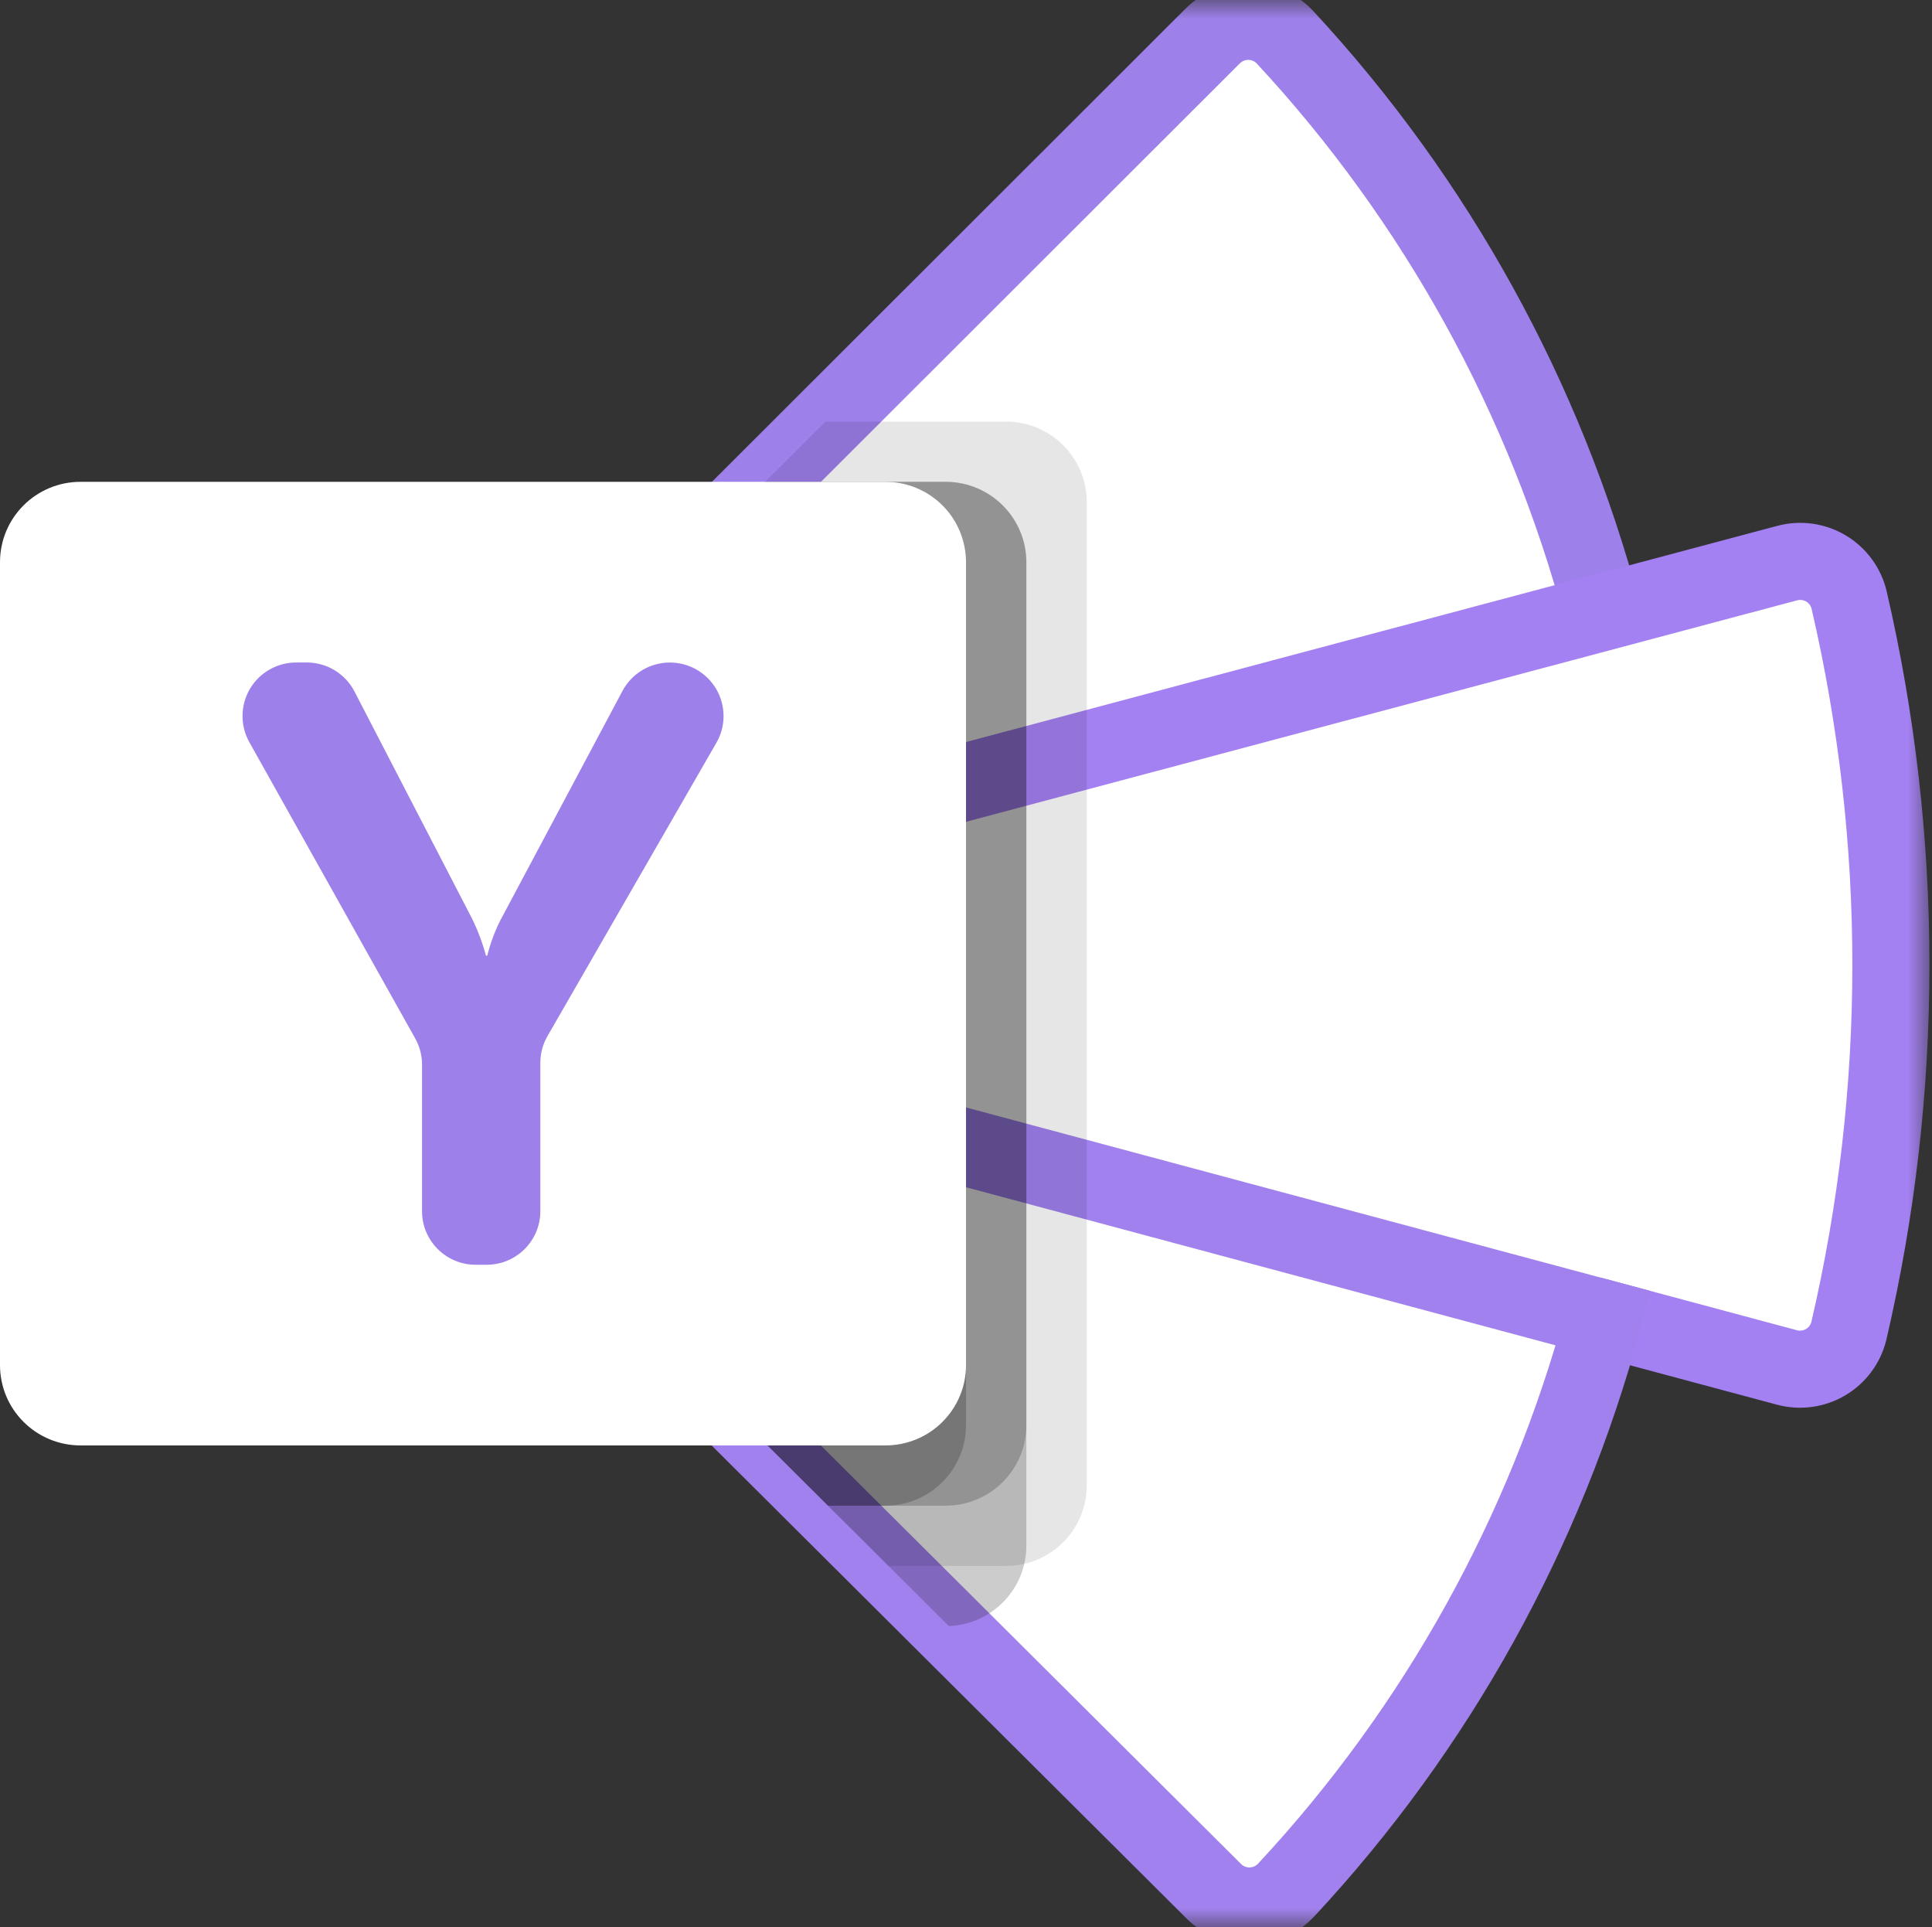
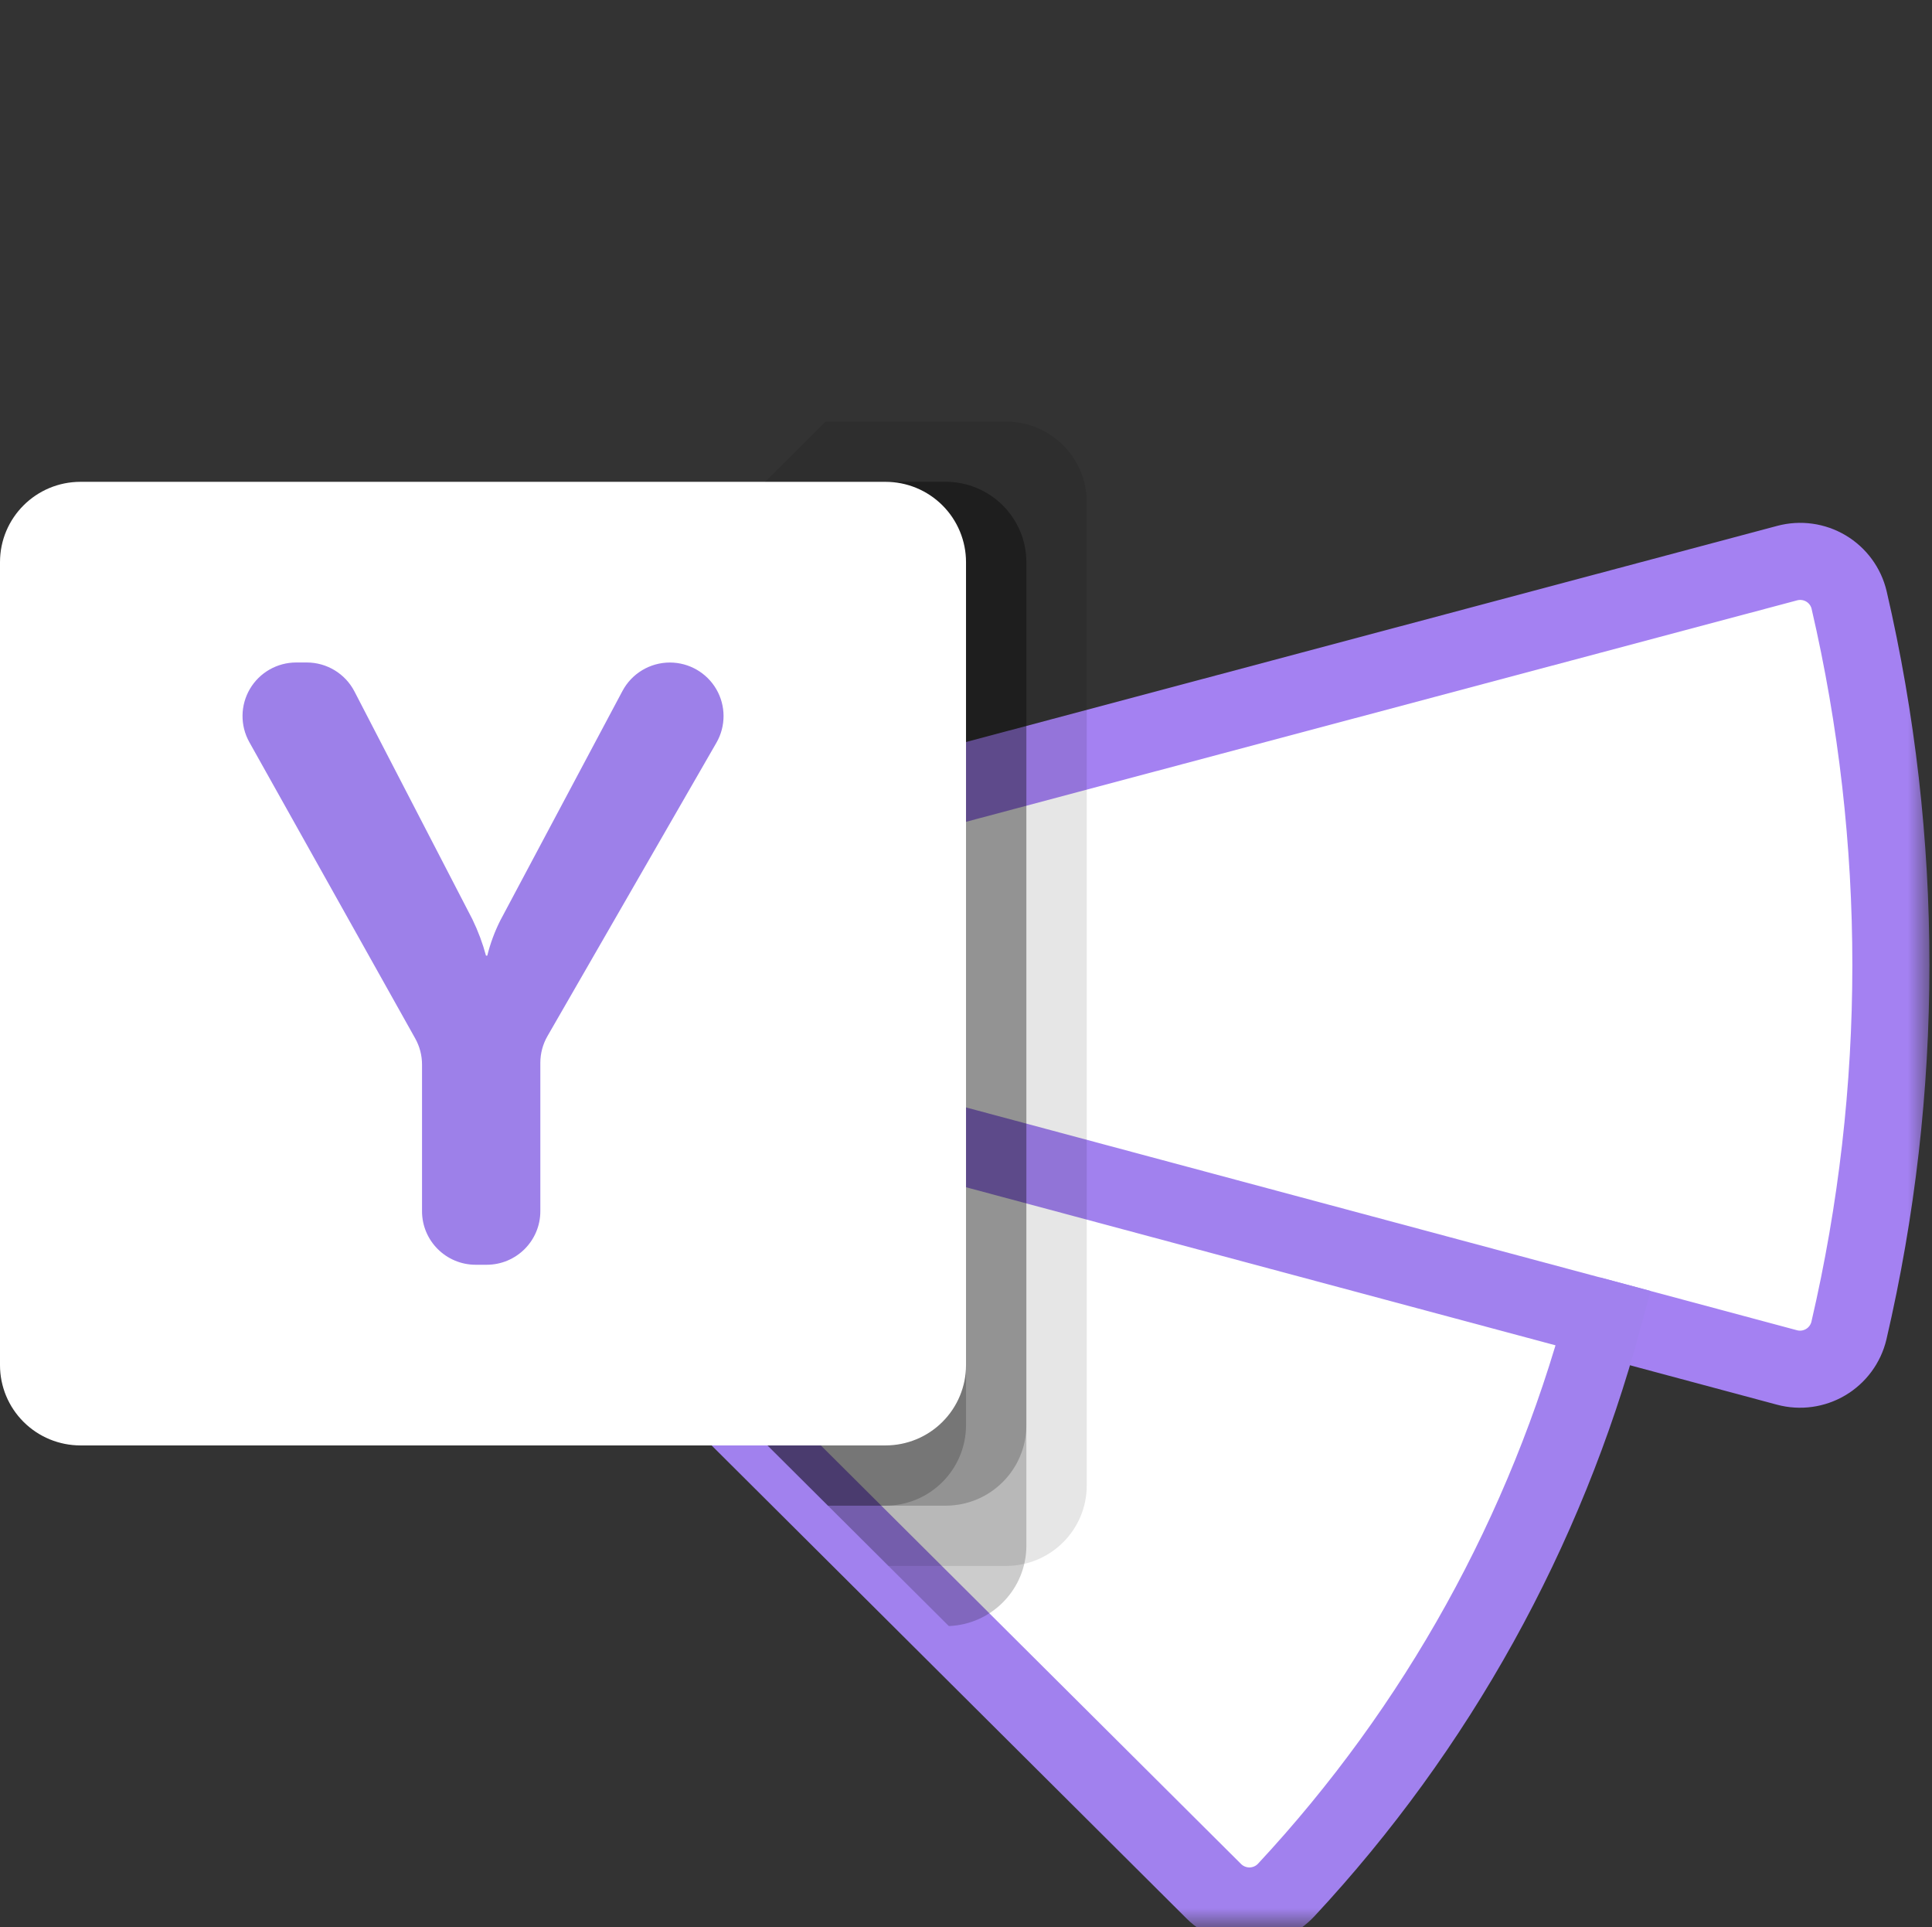
<svg xmlns="http://www.w3.org/2000/svg" xmlns:xlink="http://www.w3.org/1999/xlink" width="50.133" height="50" viewBox="0 0 50.133 50">
  <rect x="0" y="0" width="50.133" height="50" fill="#333333" stroke="none" />
  <defs>
-     <path id="path-1" fill-rule="evenodd" d="M18.095 15.183c-.197-.209-.233-.523-.089-.771.027-.047.061-.091.099-.13L31.466.936c.251-.251.594-.389.95-.382.355.007.693.158.934.419 3.92 4.228 6.745 9.348 8.229 14.914L33.492 25l-12.027-3.756c-.614-2.263-1.771-4.343-3.37-6.061z" />
    <mask id="mask-2" x="0" y="0" maskContentUnits="userSpaceOnUse" maskUnits="userSpaceOnUse">
      <rect width="50.133" height="50" x="0" y="0" fill="black" />
      <use fill="white" xlink:href="#path-1" />
    </mask>
    <path id="path-3" fill-rule="evenodd" d="M47.982 15.565c-.081-.342-.298-.637-.601-.817-.303-.18-.666-.23-1.006-.139l-24.913 6.637c.663 2.474.665 5.079.005 7.554l8.309 10.323 11.826-4.925 4.766 1.278c.341.092.704.042 1.007-.138.303-.18.52-.475.602-.817 1.451-6.236 1.452-12.719.005-18.956v0z" />
    <mask id="mask-4" x="0" y="0" maskContentUnits="userSpaceOnUse" maskUnits="userSpaceOnUse">
      <rect width="50.133" height="50" x="0" y="0" fill="black" />
      <use fill="white" xlink:href="#path-3" />
    </mask>
    <path id="path-5" fill-rule="evenodd" d="M21.468 28.8c-.606 2.257-1.75 4.334-3.336 6.054-.246.256-.242.661.01.912l13.356 13.3c.251.25.593.387.947.381.355-.007.691-.157.932-.416 3.912-4.203 6.735-9.294 8.227-14.832l-20.135-5.398z" />
    <mask id="mask-6" x="0" y="0" maskContentUnits="userSpaceOnUse" maskUnits="userSpaceOnUse">
      <rect width="50.133" height="50" x="0" y="0" fill="black" />
      <use fill="white" xlink:href="#path-5" />
    </mask>
  </defs>
  <g>
    <g>
      <use fill="rgb(255,255,255)" xlink:href="#path-1" />
      <use fill-opacity="0" stroke="rgb(158,128,235)" stroke-linecap="butt" stroke-linejoin="miter" stroke-width="2" mask="url(#mask-2)" xlink:href="#path-1" />
    </g>
    <g>
      <use fill="rgb(255,255,255)" xlink:href="#path-3" />
      <use fill-opacity="0" stroke="rgb(164,129,242)" stroke-linecap="butt" stroke-linejoin="miter" stroke-width="2" mask="url(#mask-4)" xlink:href="#path-3" />
    </g>
    <g>
      <use fill="rgb(255,255,255)" xlink:href="#path-5" />
      <use fill-opacity="0" stroke="rgb(161,129,238)" stroke-linecap="butt" stroke-linejoin="miter" stroke-width="2" mask="url(#mask-6)" xlink:href="#path-5" />
    </g>
    <g opacity=".1">
      <path fill="rgb(0,0,0)" fill-rule="evenodd" d="M28.2 38.542V13.021c-.003-1.149-.937-2.08-2.089-2.083h-4.691l-3.315 3.311c-.038.039-.072.082-.099.13-.144.248-.108.562.089.771 1.599 1.718 2.755 3.798 3.37 6.061l.005 0-.007.002c.663 2.474.665 5.079.005 7.554-.173.644-.39 1.275-.65 1.888-.649 1.532-1.558 2.941-2.687 4.165-.246.256-.242.661.01.912L23.054 40.625h3.057c1.152-.003 2.086-.934 2.089-2.083z" />
    </g>
    <g opacity=".2">
      <path fill="rgb(0,0,0)" fill-rule="evenodd" d="M26.633 40.104V14.583c-.003-1.149-.937-2.08-2.089-2.083H19.856l-1.751 1.749c-.038.039-.072.082-.099.13-.144.248-.108.562.089.771 1.599 1.718 2.755 3.798 3.37 6.061l.005 0-.007.002c.663 2.474.665 5.079.005 7.554-.173.644-.39 1.275-.65 1.888-.649 1.532-1.558 2.941-2.687 4.165-.246.256-.242.661.01.912l6.48 6.453c1.121-.044 2.009-.962 2.012-2.082z" />
    </g>
    <g opacity=".2">
      <path fill="rgb(0,0,0)" fill-rule="evenodd" d="M26.633 36.979V14.583c-.003-1.149-.937-2.08-2.089-2.083H19.856l-1.751 1.749c-.038.039-.072.082-.099.13-.144.248-.108.562.089.771 1.599 1.718 2.755 3.798 3.37 6.061l.005 0-.007.002c.663 2.474.665 5.079.005 7.554-.173.644-.39 1.275-.65 1.888-.649 1.532-1.558 2.941-2.687 4.165-.246.256-.242.661.01.912L21.485 39.062h3.059c1.152-.003 2.085-.934 2.089-2.083z" />
    </g>
    <g opacity=".2">
      <path fill="rgb(0,0,0)" fill-rule="evenodd" d="M25.067 36.979V14.583C25.063 13.434 24.13 12.503 22.978 12.5H19.856l-1.751 1.749c-.038.039-.072.082-.099.13-.144.248-.108.562.089.771 1.599 1.718 2.755 3.798 3.37 6.061l.005 0-.007.002c.663 2.474.665 5.079.005 7.554-.173.644-.39 1.275-.65 1.888-.649 1.532-1.558 2.941-2.687 4.165-.246.256-.242.661.01.912L21.485 39.062h1.493c1.152-.003 2.085-.934 2.089-2.083z" />
    </g>
    <path fill="rgb(255,255,255)" fill-rule="evenodd" d="M2.089 12.5h20.889c.554 0 1.085.219 1.477.61.392.391.612.921.612 1.473v20.833c0 .553-.22 1.082-.612 1.473-.392.391-.923.61-1.477.61H2.089c-.554 0-1.085-.219-1.477-.61C.22 36.499 0 35.969 0 35.417v-20.833C0 13.433.935 12.5 2.089 12.5z" />
    <path fill="rgb(157,128,233)" fill-rule="evenodd" d="M12.261 23.856c.146.301.263.614.35.937h.033c.079-.317.192-.624.339-.915l3.169-5.952c.242-.454.715-.738 1.23-.738.497-0.0.957.264 1.206.693.249.429.25.958.002 1.388l-4.384 7.611c-.121.211-.185.449-.185.692v3.851c-0.0.767-.624 1.389-1.393 1.389h-.284c-.769 0-1.393-.622-1.393-1.389v-3.806c-0-.237-.061-.47-.177-.677L6.47 19.254c-.241-.43-.235-.956.015-1.381.25-.425.707-.686 1.201-.686h.274c.521-0.0.999.29 1.238.752l3.063 5.916z" />
    <path fill="none" d="M0 0h50.133v50H0V0z" />
  </g>
</svg>